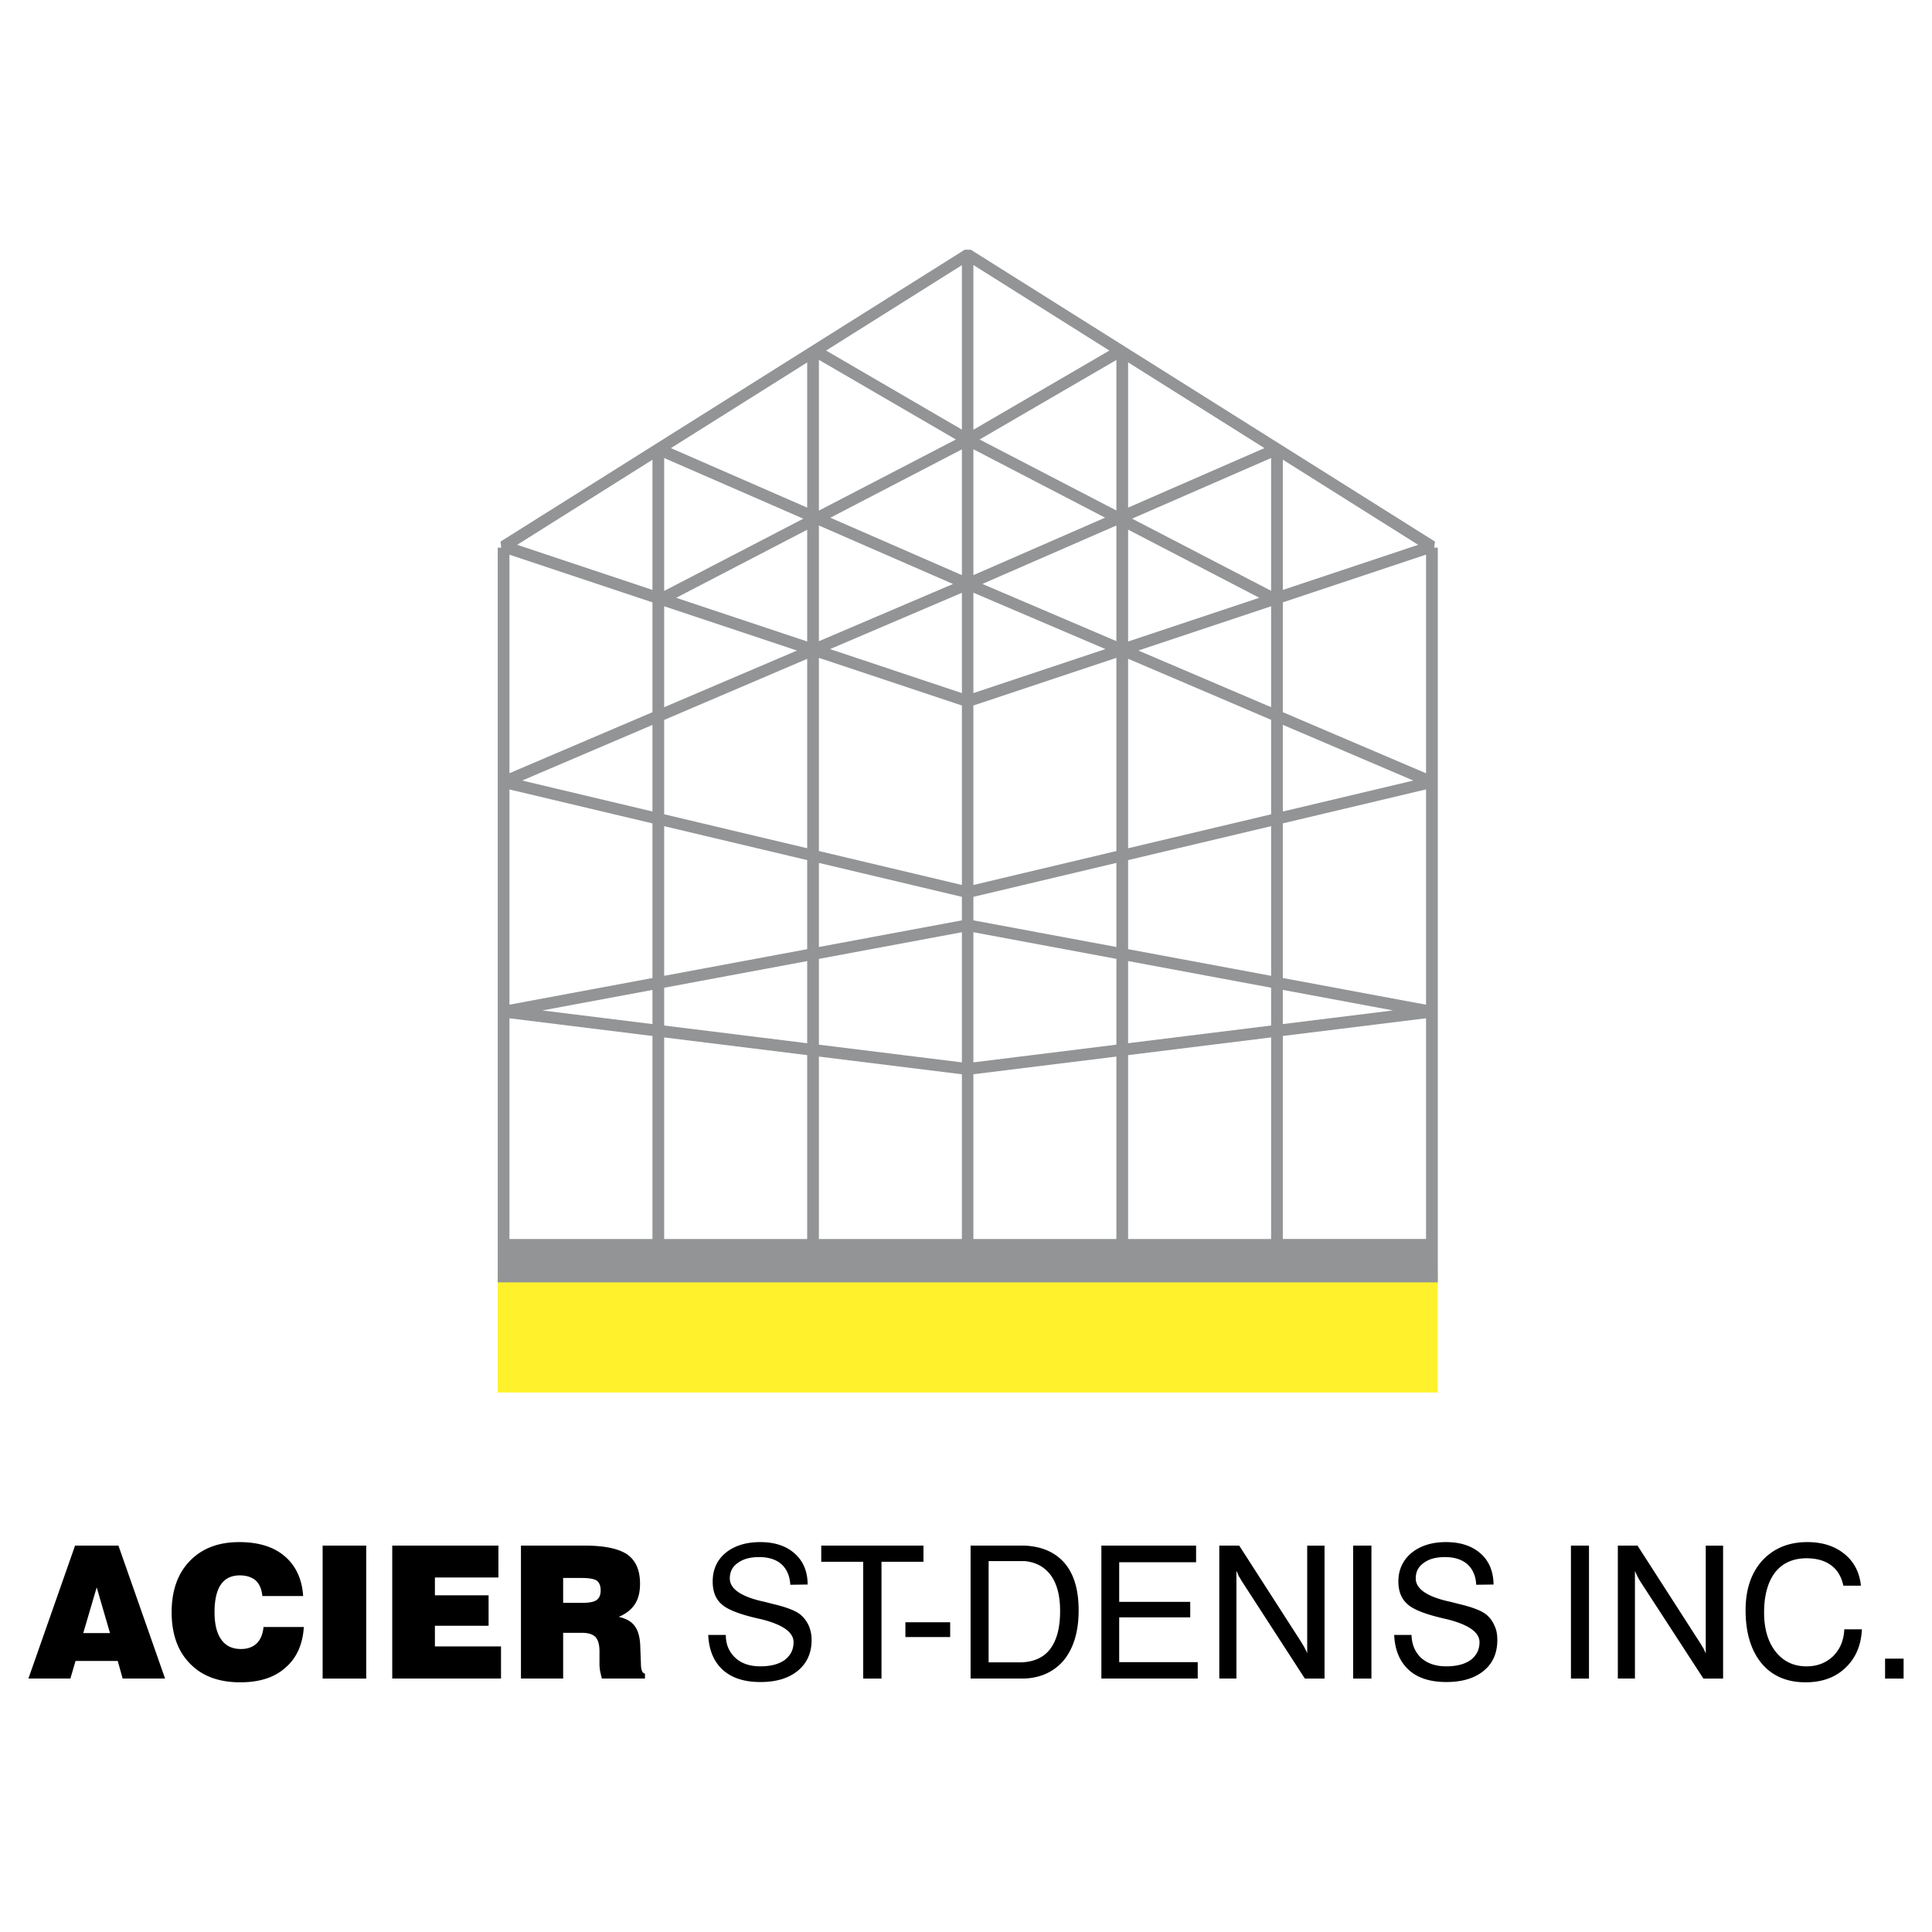
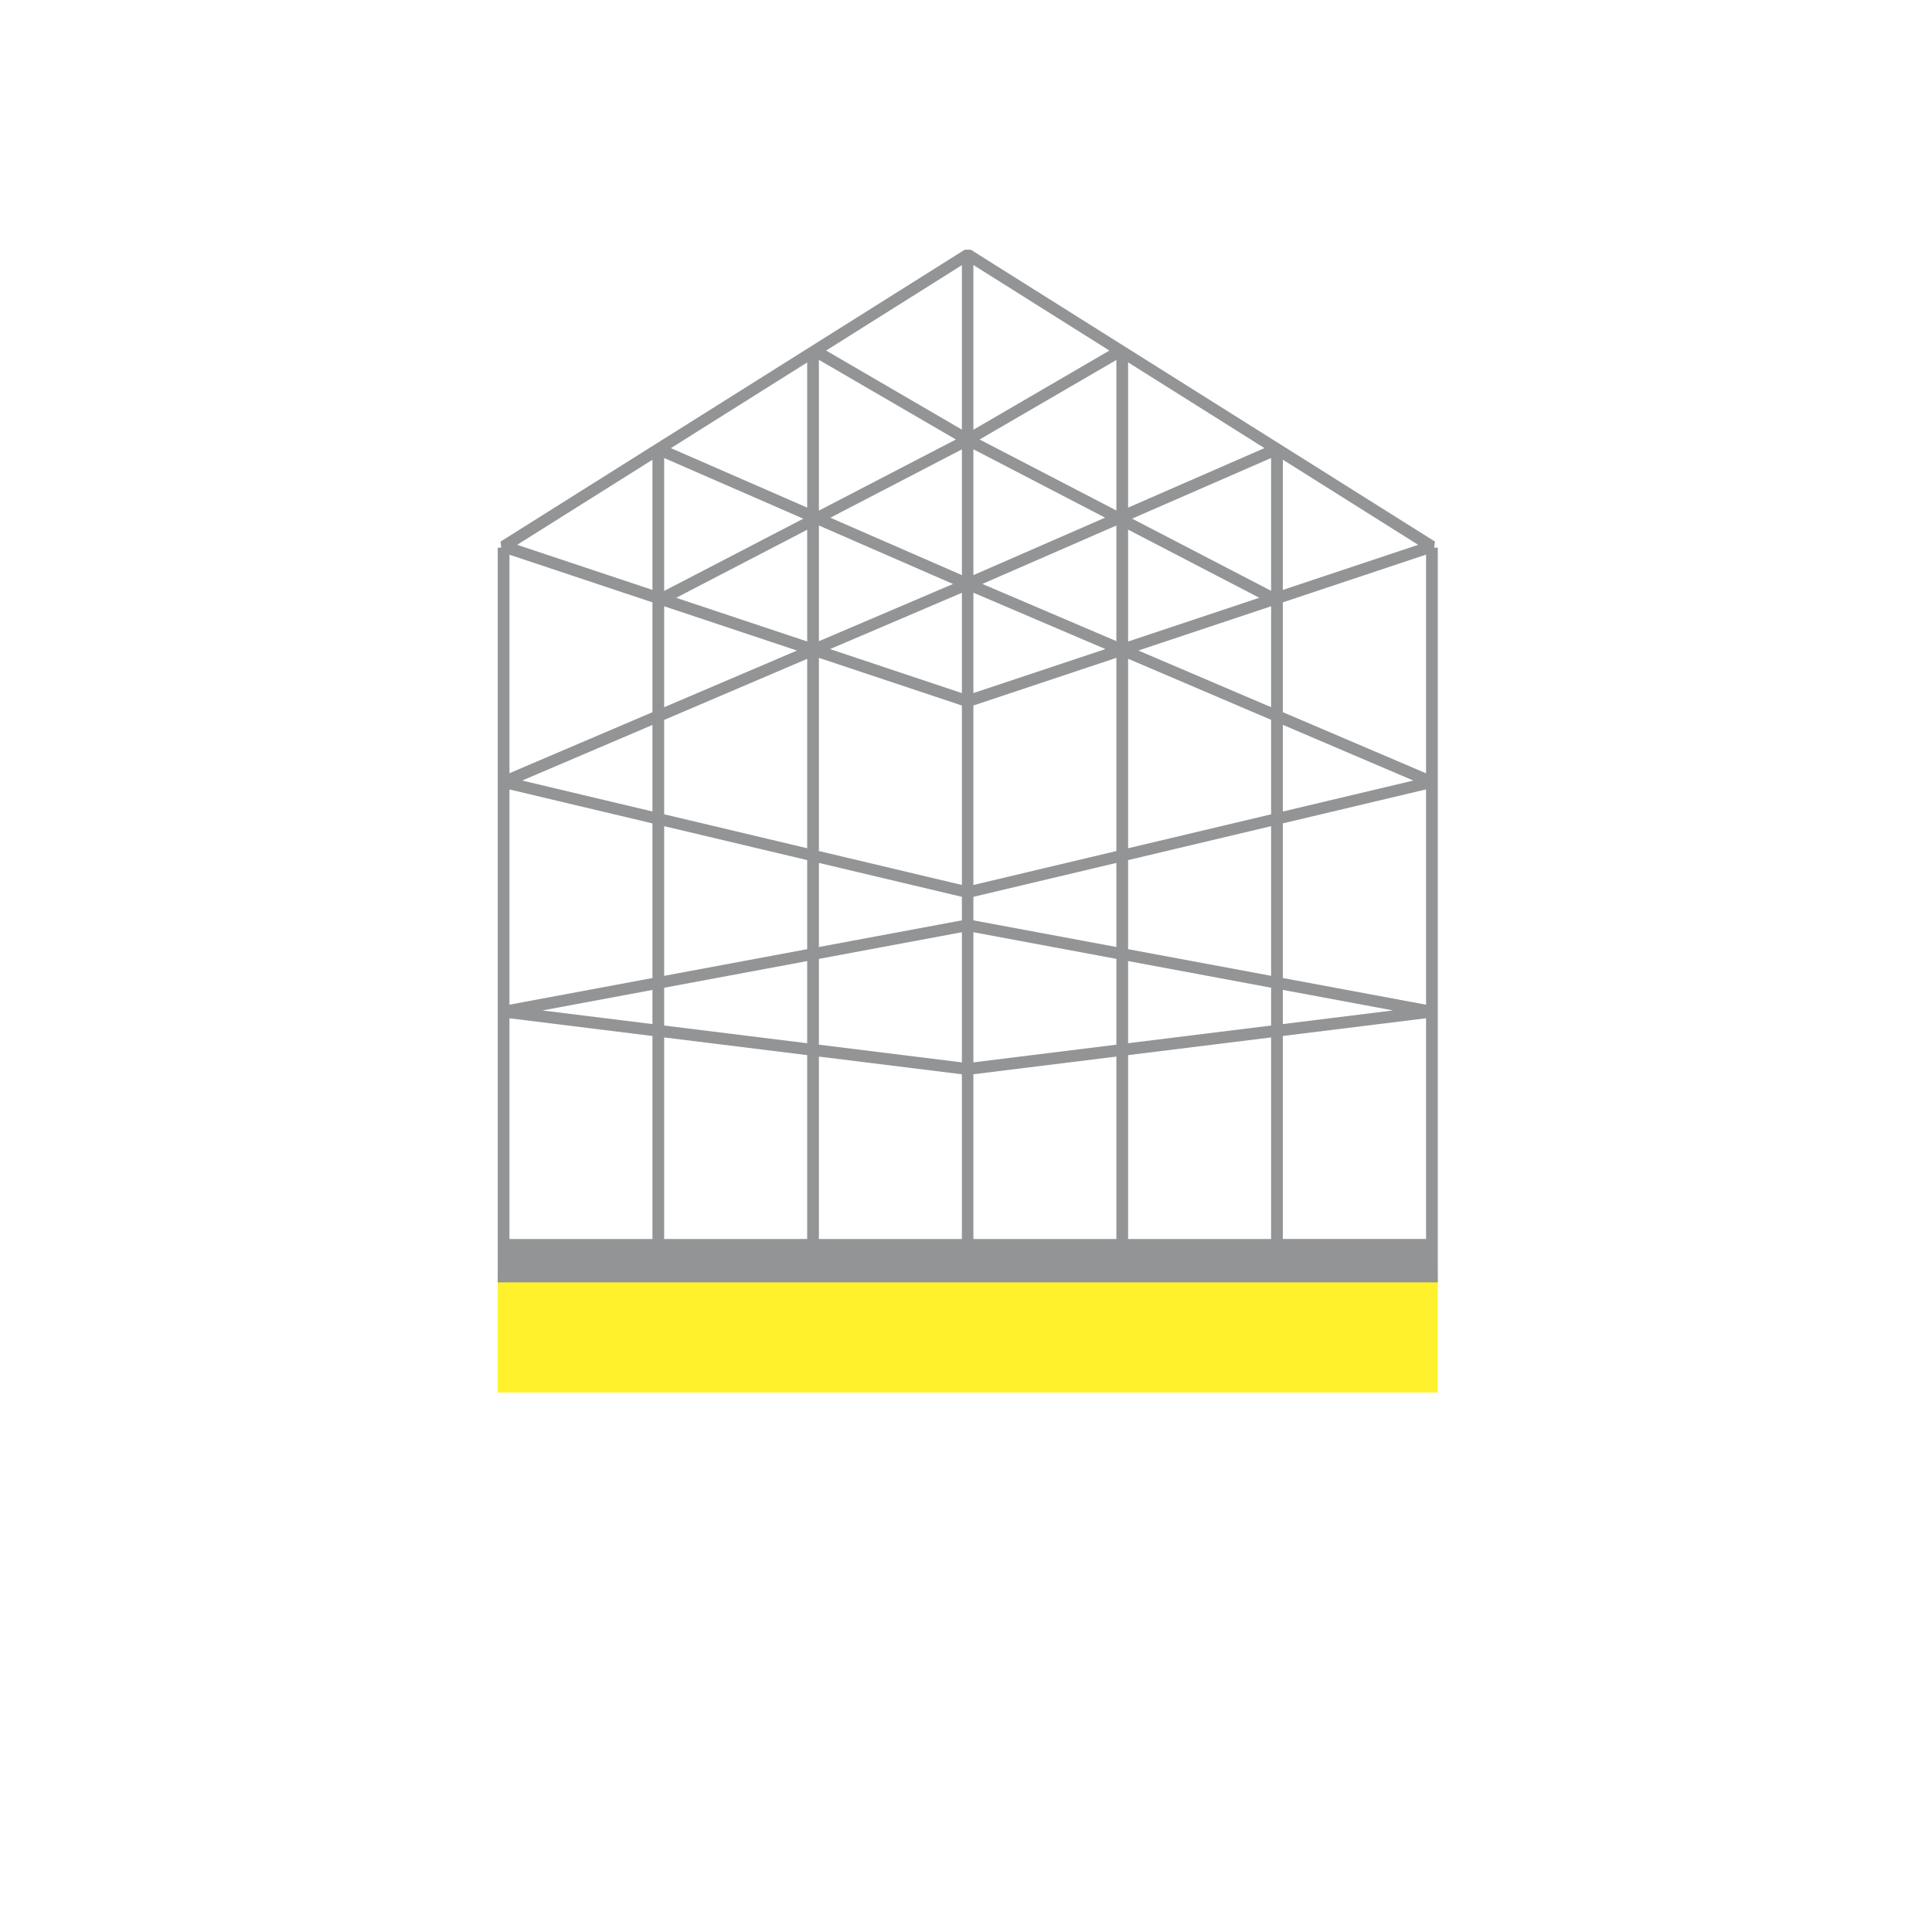
<svg xmlns="http://www.w3.org/2000/svg" width="2500" height="2500" viewBox="0 0 192.756 192.756">
  <g fill-rule="evenodd" clip-rule="evenodd">
-     <path fill="#fff" d="M0 0h192.756v192.756H0V0z" />
+     <path fill="#fff" d="M0 0h192.756v192.756H0V0" />
    <path fill="#fff22d" d="M49.659 126.771v12.163h93.788v-12.163H49.659z" />
    <path d="M143.086 54.641l.082-.608-46.311-29.119h-.607L49.94 54.033l.068.608h-.349v73.301h93.789V54.641h-.362zm-15.098-8.778l13.502 8.494-13.502 4.501V45.863zm0 14.235l14.289-4.763v21.817l-14.289-6.099V60.098zm-62.893 42.075l-10.984-1.36 10.984-2.048v3.408zm0-21.211l-12.997-3.087 12.997-5.549v8.636zm15.437-16.961l-13.069-4.358 13.069-6.79v11.148zm15.437 5.148l-13.158-4.388 13.158-5.618v10.006zM82.843 51.653l13.126-6.819v12.547l-13.126-5.728zm28.538 12.314L98.01 58.26l13.371-5.831v11.538zm15.437 6.588l-13.244-5.652 13.244-4.415v10.067zm1.17 1.761l13.02 5.559-13.02 3.091v-8.65zm0 9.833l14.289-3.392v21.482l-14.289-2.663V82.149zm0 16.613l10.996 2.049-10.996 1.361v-3.41zm0 4.597l14.289-1.767v22.021h-14.289v-20.254zm-1.17-44.415l-13.869-7.199 13.869-6.048v13.247zm-14.267-22.792l13.602 8.556-13.602 5.937V36.152zm0 16.689l13.09 6.8-13.09 4.363V52.841zm0 12.884l14.268 6.092v9.427l-14.268 3.387V65.725zm0 20.088l14.268-3.386v14.931l-14.268-2.659v-8.886zm0 10.072l14.268 2.659v3.772l-14.268 1.766v-8.197zm0 9.385l14.268-1.766v20.11h-14.268V105.27zm-1.17-54.339l-13.645-7.083 13.645-7.933v15.016zM97.115 26.44l13.568 8.536-13.568 7.901V26.44zm0 18.382l13.139 6.825-13.139 5.734V44.822zm0 14.311l13.172 5.625-13.172 4.391V59.133zm0 11.256l14.266-4.755v19.274l-14.266 3.387V70.389zm0 19.089l14.266-3.386v8.39l-14.266-2.659v-2.345zm0 3.53l14.266 2.659v8.56l-14.266 1.766V93.008zm0 14.17l14.266-1.764v18.2H97.115v-16.436zm-1.146-80.723v16.408L82.42 34.974l13.549-8.519zm-14.267 9.446l13.668 7.947-13.668 7.095V35.901zm0 16.528l13.382 5.836-13.382 5.708V52.429zm0 13.205l14.267 4.755v17.905l-14.267-3.388V65.634zm0 20.458l14.267 3.386v2.345l-14.267 2.659v-8.39zm0 9.576l14.267-2.66v12.986l-14.267-1.766v-8.56zm0 9.747l14.267 1.766v16.434H81.702v-18.2zm-1.17-69.254v14.483L66.936 44.71l13.596-8.549zm-14.267 9.536l13.881 6.053-13.881 7.206V45.697zm0 14.791l13.252 4.417-13.252 5.652V60.488zm0 11.338l14.267-6.091v18.894L66.265 81.24v-9.414zm0 10.601l14.267 3.386v8.886l-14.267 2.659V82.427zm0 16.12l14.267-2.661v8.198l-14.267-1.767v-3.77zm0 4.957l14.267 1.766v18.345H66.265v-20.111zm-1.17-57.636v12.985l-13.494-4.5 13.494-8.485zm-14.267 9.474l14.267 4.756v10.958l-14.267 6.086v-21.8zm0 23.421l14.267 3.387v15.427l-14.267 2.659V78.763zm0 22.83l14.267 1.767v20.255H50.828v-22.022z" fill="#929496" />
-     <path d="M63.949 166.158v-.047l-.07-1.848c-.023-.889-.211-1.566-.538-2.012-.328-.468-.865-.771-1.614-.935.725-.305 1.263-.726 1.614-1.264.351-.537.515-1.216.515-2.034 0-1.357-.421-2.316-1.263-2.924-.865-.585-2.269-.889-4.256-.889h-6.362v13.262h4.21v-4.562h1.871c.632 0 1.076.141 1.357.421.257.281.397.749.397 1.427v1.333c0 .141.023.328.047.562.046.234.117.515.187.819h4.304v-.492c-.235-.022-.375-.302-.399-.817zm-4.42-6.525c-.257.188-.725.281-1.403.281h-1.941v-2.479h1.871c.726 0 1.217.094 1.474.257.258.188.398.515.398.982s-.141.771-.399.959zM92.133 155.82v-1.613H81.936v1.613h4.186v11.649h1.824V155.82h4.187zM9.641 154.207H7.489l-4.654 13.262h4.187l.515-1.755h4.209l.491 1.755h4.233l-4.654-13.262H9.641zm0 8.724H8.307l1.334-4.537v-.047l1.333 4.584H9.641zM79.877 161.106c-.468-.397-1.427-.771-2.854-1.1-.094-.023-.141-.047-.188-.047a12.64 12.64 0 0 0-.748-.187c-2.175-.491-3.274-1.264-3.274-2.293 0-.654.257-1.169.795-1.543.538-.397 1.24-.585 2.128-.585.936 0 1.684.234 2.222.702.538.491.842 1.169.889 2.059l1.73-.024c0-1.31-.444-2.339-1.286-3.087-.819-.748-1.988-1.146-3.438-1.146-1.45 0-2.596.375-3.461 1.076-.866.725-1.287 1.684-1.287 2.854 0 .982.281 1.731.865 2.245.562.538 1.754 1.006 3.555 1.427.094.023.187.047.327.07 2.222.538 3.321 1.31 3.321 2.315 0 .749-.304 1.333-.889 1.778-.584.42-1.403.631-2.433.631-1.029 0-1.871-.281-2.479-.842-.631-.585-.959-1.333-.959-2.292h-1.754c.07 1.521.561 2.666 1.45 3.484.912.819 2.152 1.216 3.765 1.216 1.567 0 2.807-.374 3.719-1.122.913-.748 1.38-1.777 1.38-3.063a3.54 3.54 0 0 0-.28-1.428 3.108 3.108 0 0 0-.816-1.098zM25.615 163.96c-.397.374-.912.562-1.567.562-.865 0-1.521-.305-1.965-.937-.444-.607-.678-1.52-.678-2.735 0-1.217.21-2.152.631-2.761s1.053-.912 1.895-.912c.678 0 1.216.188 1.591.515.374.352.584.865.655 1.544h4.069c-.117-1.731-.749-3.04-1.848-3.977-1.099-.935-2.596-1.403-4.538-1.403-2.081 0-3.719.632-4.935 1.895-1.193 1.24-1.801 2.947-1.801 5.1 0 2.175.608 3.882 1.825 5.121 1.216 1.264 2.9 1.872 5.028 1.872 1.895 0 3.392-.469 4.49-1.45 1.123-.959 1.731-2.315 1.848-4.07h-4.023c-.069.724-.302 1.261-.677 1.636zM43.391 162.205h5.356v-3.04h-5.356v-1.777h6.338v-3.181H39.134v13.262h10.852v-3.205h-6.595v-2.059zM32.188 167.469h4.35v-13.262h-4.35v13.262zM90.332 161.854v1.474h4.467v-1.474h-4.467zM182.904 165.223c-.701.678-1.59 1.029-2.666 1.029-1.287 0-2.314-.491-3.088-1.474-.771-.982-1.146-2.292-1.146-3.905 0-1.708.375-3.041 1.1-4 .748-.936 1.801-1.403 3.135-1.403 1.006 0 1.824.233 2.455.702.633.467 1.029 1.146 1.217 2.034h1.754c-.141-1.356-.701-2.409-1.66-3.181s-2.176-1.17-3.695-1.17c-1.871 0-3.369.632-4.49 1.848-1.1 1.217-1.662 2.877-1.662 4.936 0 2.269.539 4.023 1.592 5.31 1.053 1.263 2.525 1.895 4.396 1.895 1.613 0 2.947-.469 3.953-1.427 1.029-.959 1.59-2.246 1.66-3.859h-1.754c-.048 1.097-.423 1.987-1.101 2.665zM156.732 167.469h1.801v-13.262h-1.801v13.262zM170.182 164.966a9.671 9.671 0 0 0-.234-.515c-.117-.188-.234-.397-.375-.608l-6.197-9.636h-1.965v13.262h1.707v-10.736c.07.164.164.352.234.515.07.141.164.304.258.468l6.338 9.754h1.965v-13.262h-1.73v10.758h-.001zM188.074 165.48v1.989h1.848v-1.989h-1.848zM102.213 154.207H96.835v13.262h5.378c1.637-.07 2.924-.679 3.883-1.778 1.006-1.216 1.52-2.877 1.52-5.028 0-2.105-.49-3.695-1.473-4.795-.936-1.03-2.247-1.591-3.93-1.661zm2.527 10.361c-.586.748-1.451 1.169-2.527 1.263-.164.023-.303.023-.467.023h-3.111V155.75H102.213c1.076.094 1.918.538 2.527 1.287.678.842 1.027 2.081 1.027 3.695.001 1.707-.349 2.971-1.027 3.836zM130.42 164.966c-.047-.164-.141-.327-.234-.515-.092-.188-.232-.397-.35-.608l-6.199-9.636h-1.988v13.262h1.709v-10.736c.094.164.162.352.232.515.094.141.188.304.281.468l6.314 9.754h1.965v-13.262h-1.73v10.758zM111.662 161.363h7.088v-1.543h-7.088v-3.953h7.672v-1.66h-9.449v13.262h9.613v-1.638h-7.836v-4.468zM135.004 167.469h1.824v-13.262h-1.824v13.262zM148.312 161.106c-.469-.397-1.428-.771-2.854-1.1-.094-.023-.141-.047-.188-.047a12.44 12.44 0 0 0-.748-.187c-2.176-.491-3.273-1.264-3.273-2.293 0-.654.256-1.169.795-1.543.514-.397 1.238-.585 2.104-.585.959 0 1.686.234 2.246.702.537.491.842 1.169.889 2.059l1.73-.024c-.023-1.31-.443-2.339-1.285-3.087-.844-.748-1.988-1.146-3.463-1.146-1.426 0-2.572.375-3.438 1.076-.865.725-1.311 1.684-1.311 2.854 0 .982.305 1.731.889 2.245.562.538 1.754 1.006 3.557 1.427.07.023.186.047.303.07 2.223.538 3.346 1.31 3.346 2.315 0 .749-.305 1.333-.889 1.778-.586.42-1.404.631-2.434.631s-1.871-.281-2.502-.842c-.607-.585-.936-1.333-.959-2.292h-1.73c.07 1.521.561 2.666 1.449 3.484.889.819 2.152 1.216 3.766 1.216 1.568 0 2.807-.374 3.719-1.122s1.357-1.777 1.357-3.063c0-.515-.07-1.006-.281-1.428a2.822 2.822 0 0 0-.795-1.098z" />
  </g>
</svg>